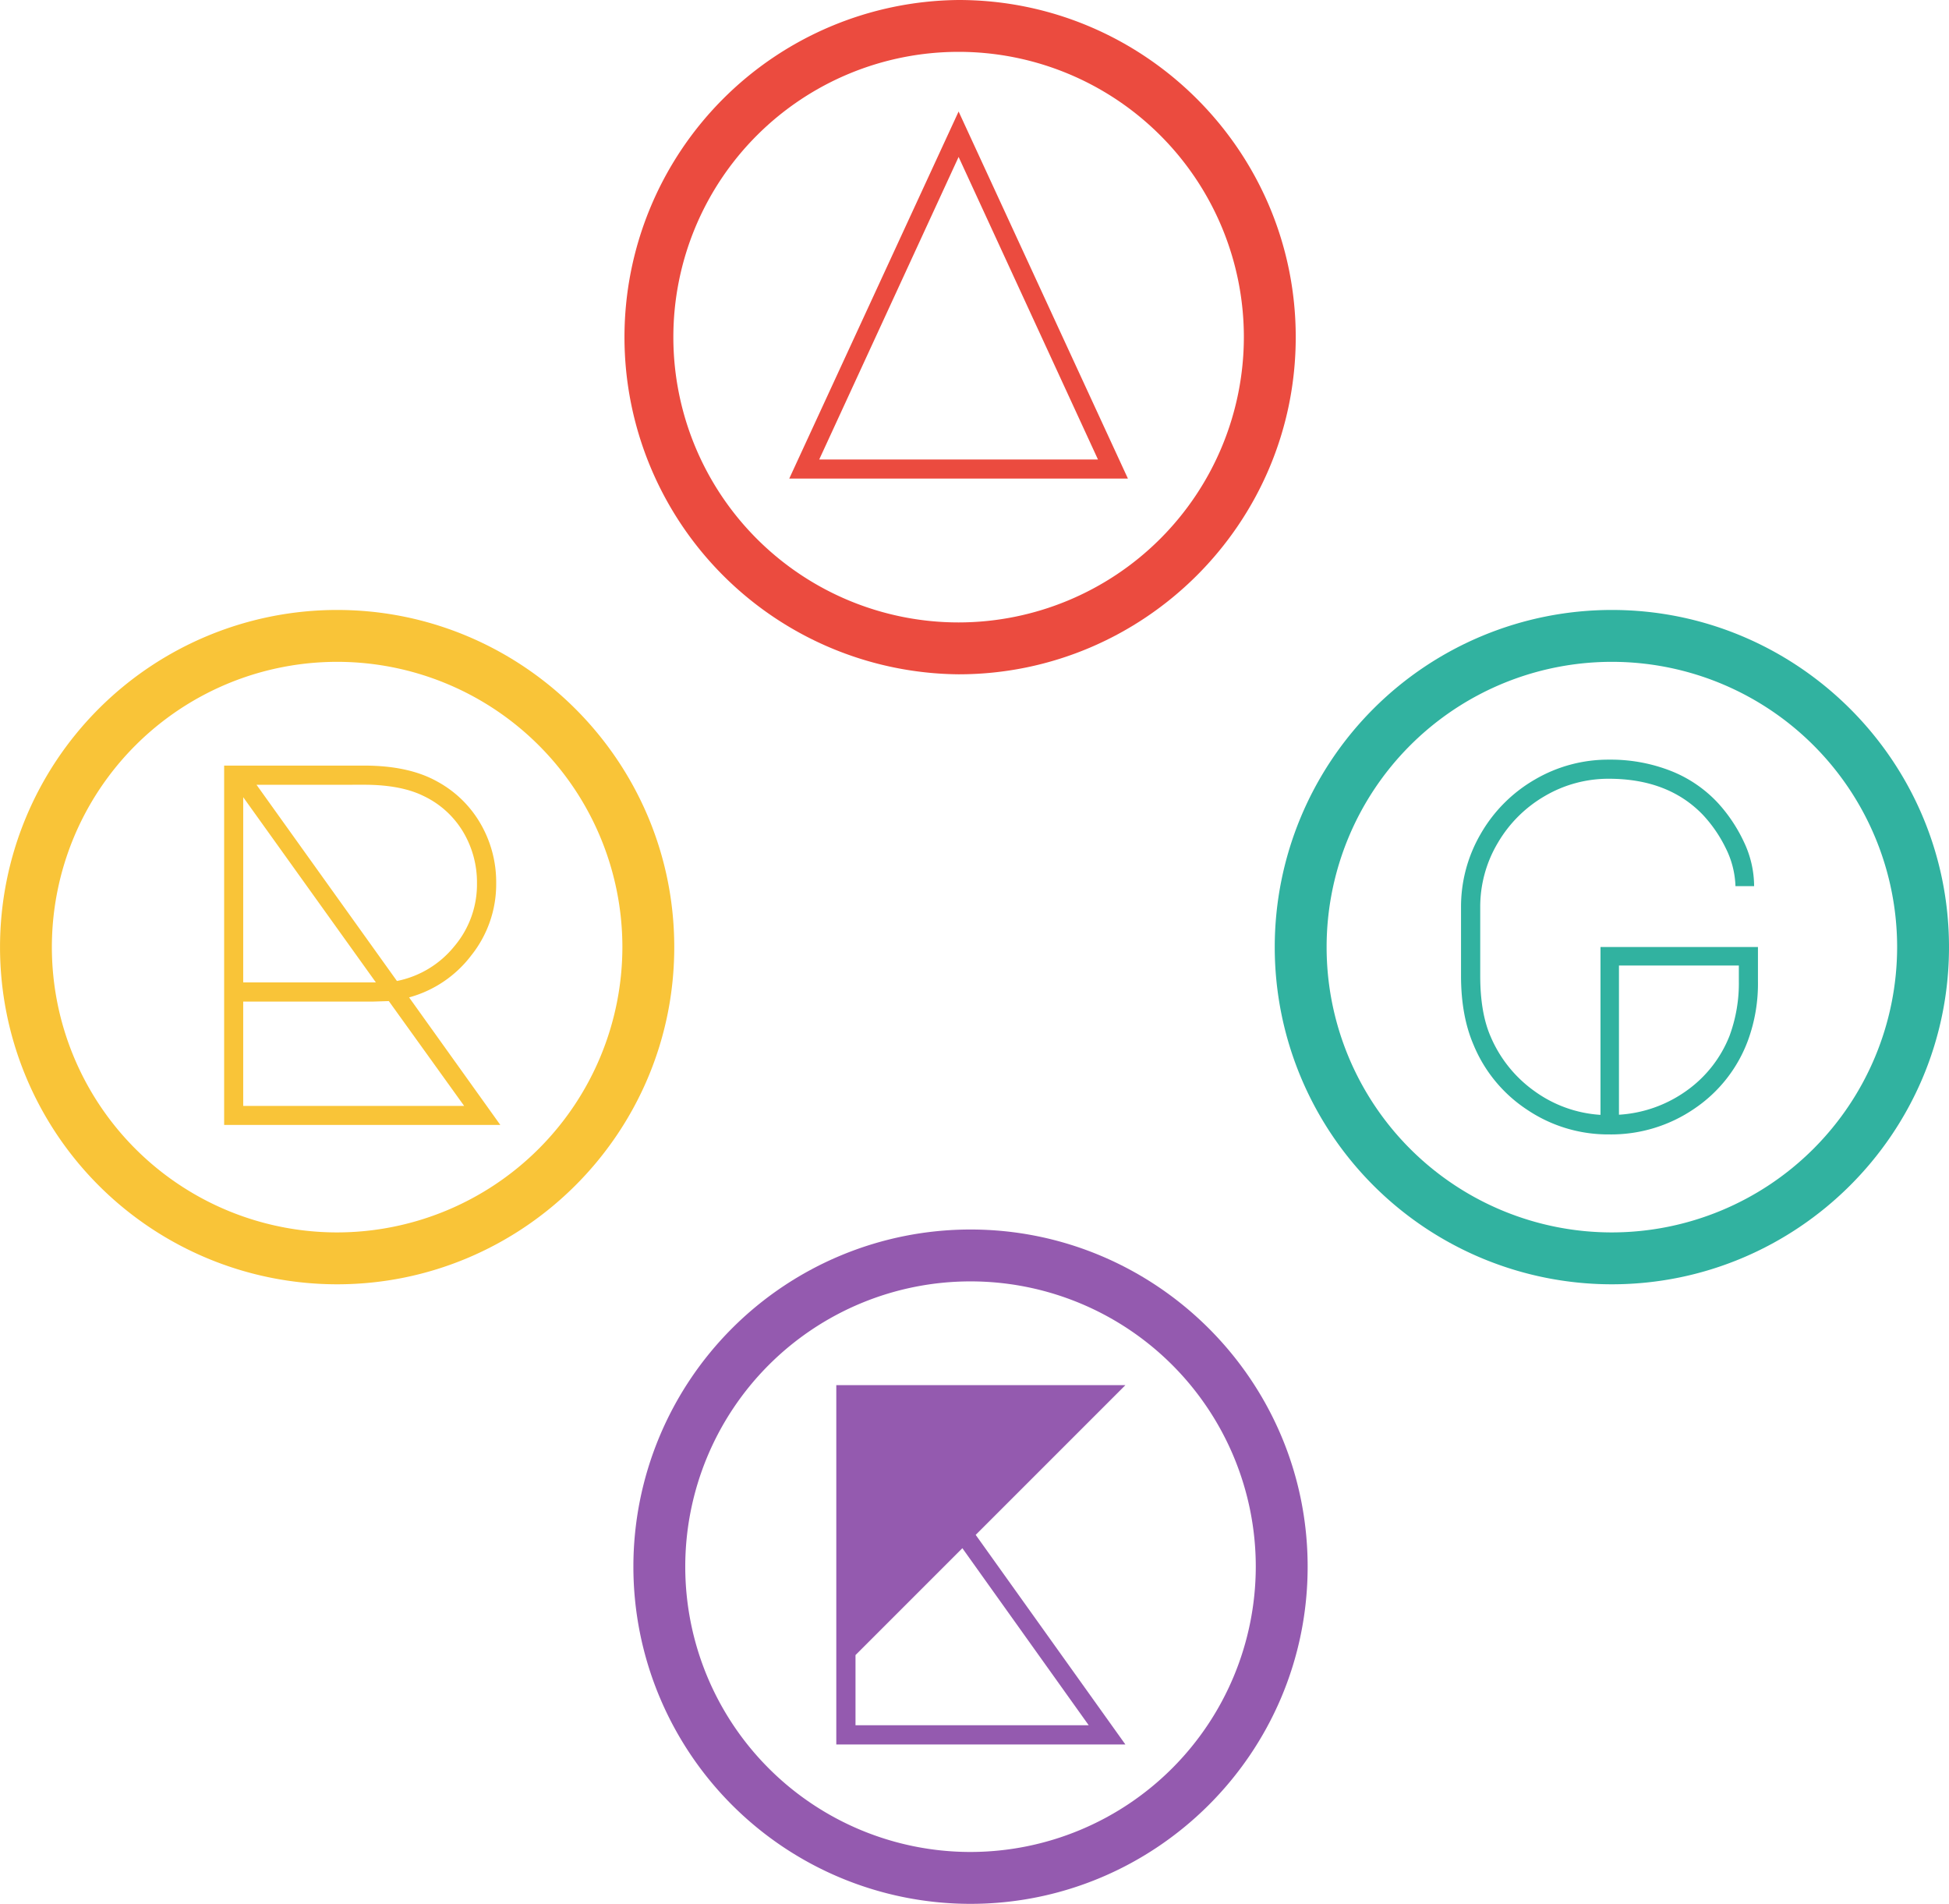
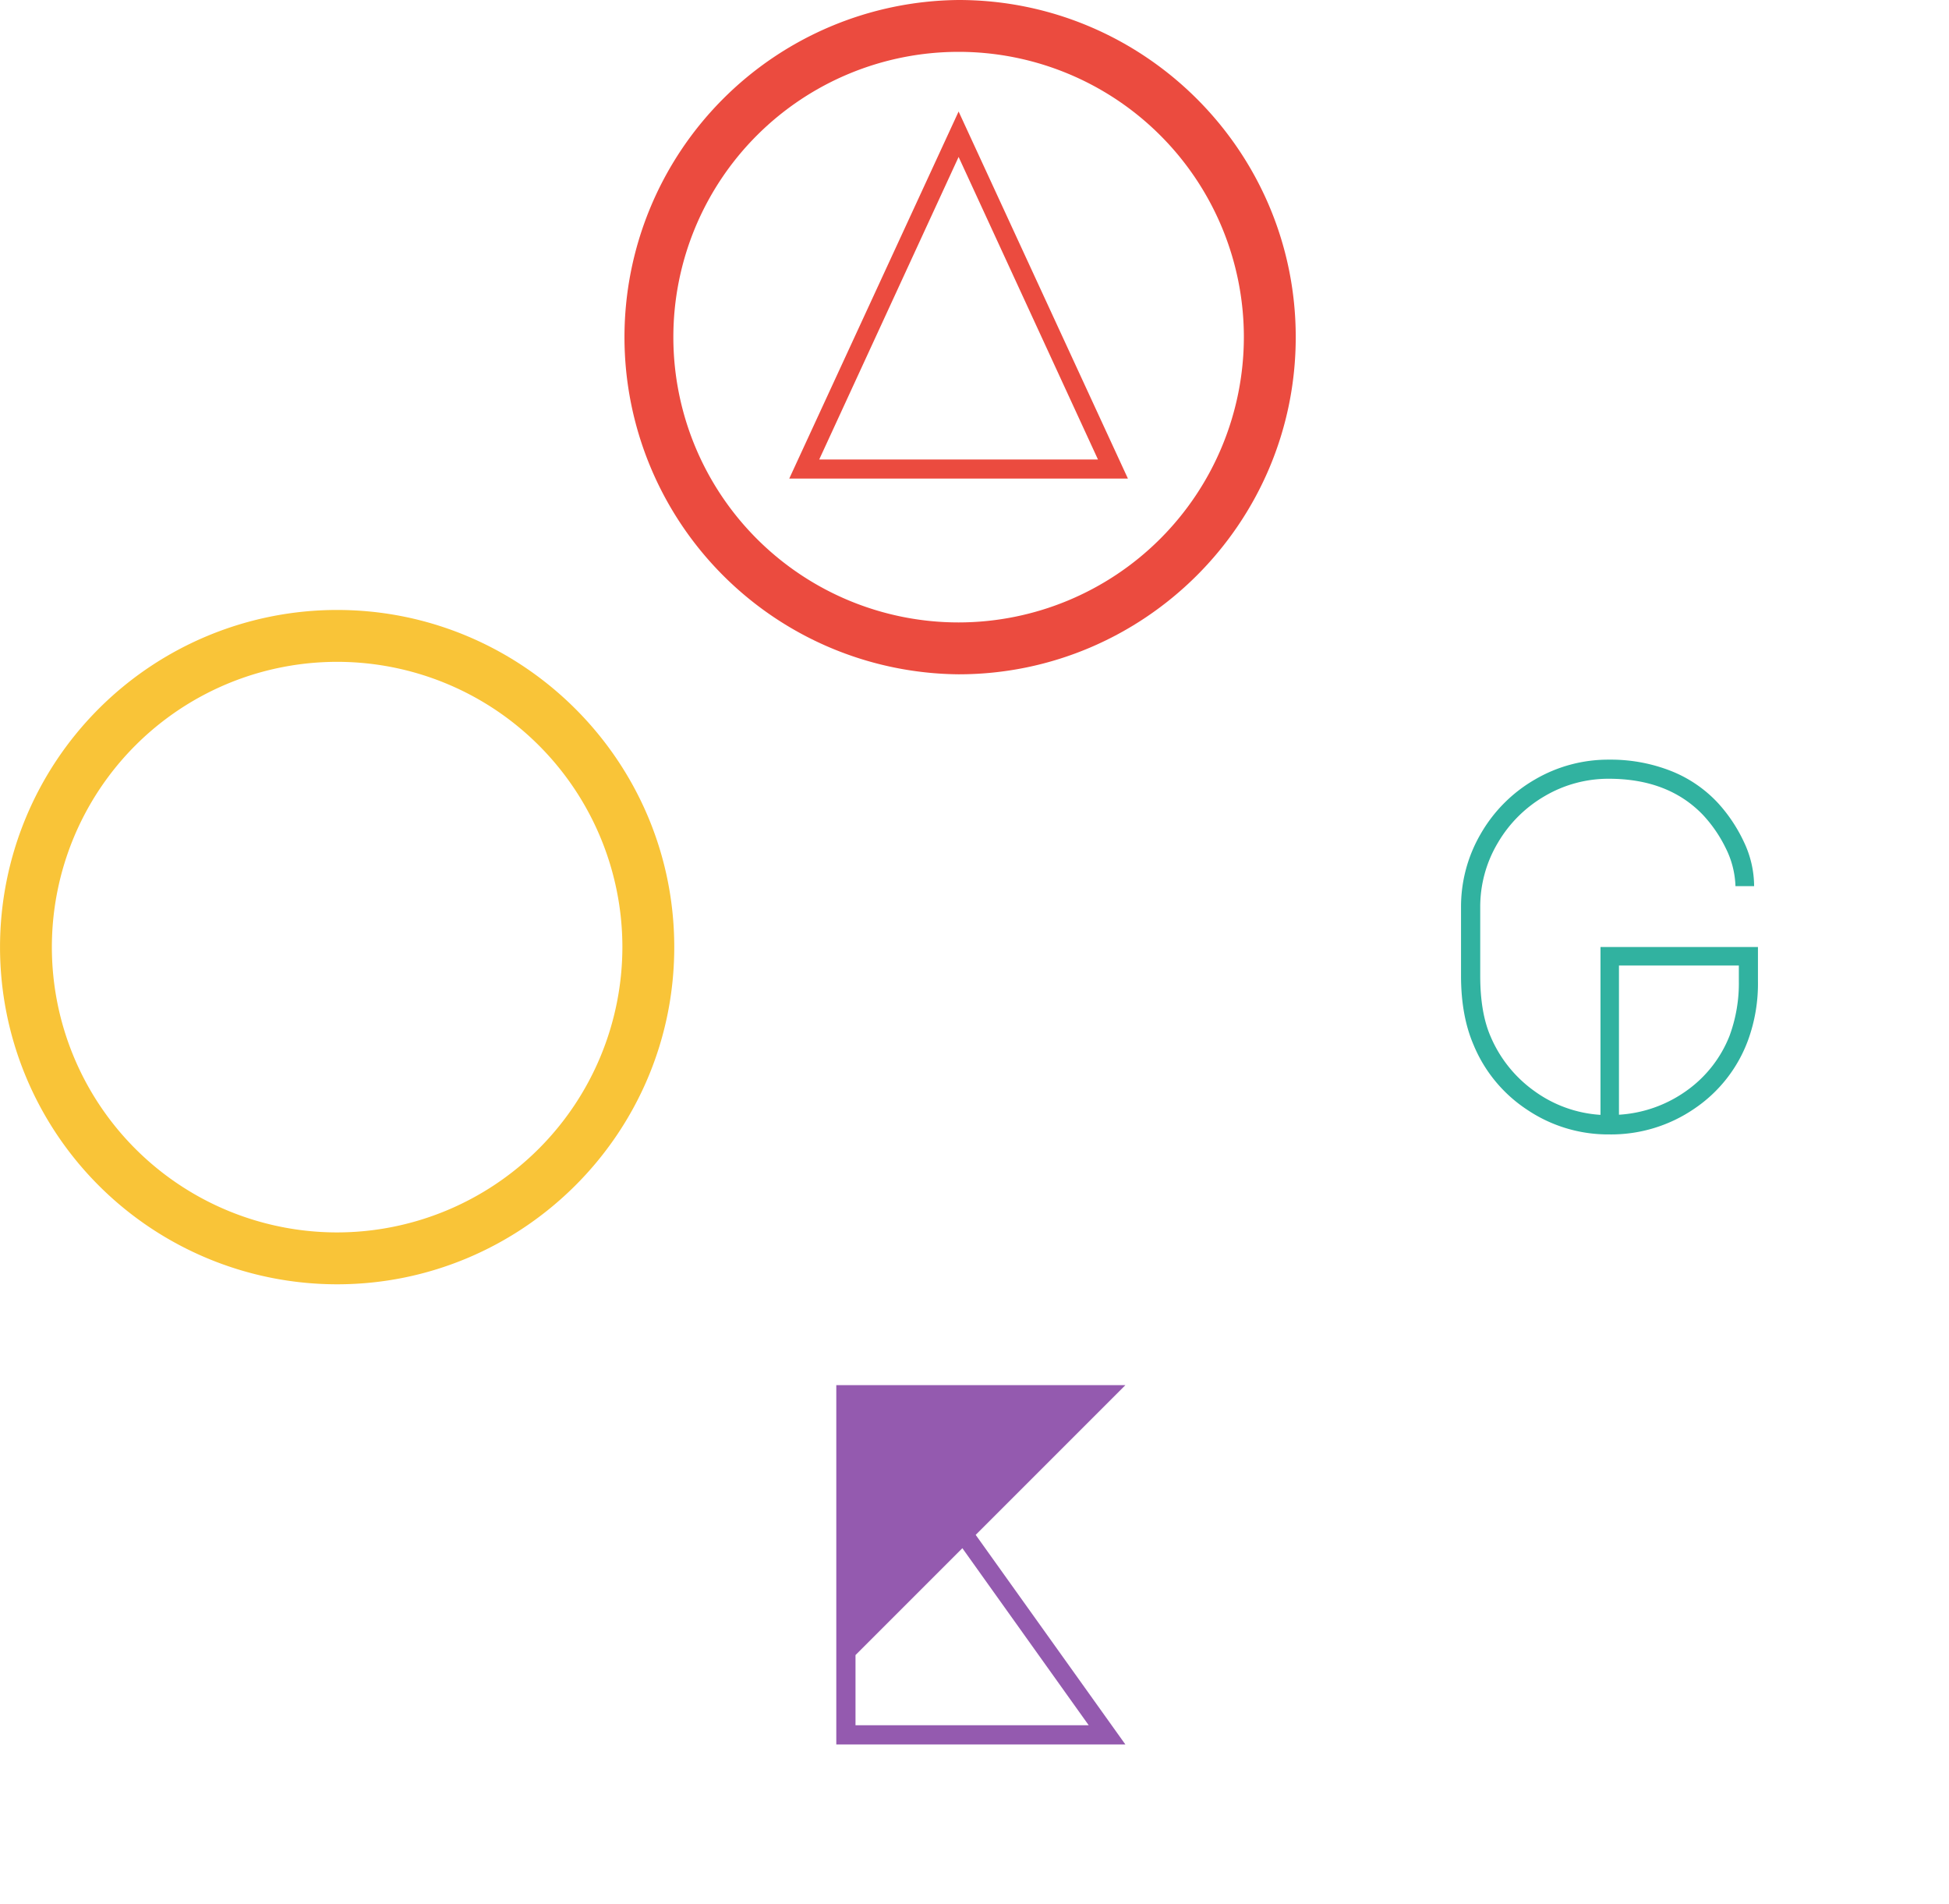
<svg xmlns="http://www.w3.org/2000/svg" id="Capa_1" data-name="Capa 1" viewBox="0 0 731.55 714.52">
  <defs>
    <style>.cls-1{fill:#f9c438;}.cls-2{fill:#eb4b3f;}.cls-3{fill:#945aaf;}.cls-4{fill:#31b2a0;}</style>
  </defs>
  <path class="cls-1" d="M151,258.21a126.54,126.54,0,0,0,0,253.08c69.43,0,126.53-56.46,126.53-126.54S220.42,258.21,151,258.21Zm0,233.61A107.07,107.07,0,1,1,258.06,384.75,107.18,107.18,0,0,1,151,491.82Z" transform="translate(-24.45 -29.29)" />
-   <path class="cls-1" d="M212.24,451.48H108.58V316.62h52.51q16.85,0,27.51,6a41.72,41.72,0,0,1,16.27,15.89,43.74,43.74,0,0,1,5.82,22.28,42.76,42.76,0,0,1-9.3,27A43.75,43.75,0,0,1,178,403.62Zm-96.5-123V398h49.8Zm0,115.87h82.93L170.39,405l-6,.19H115.74Zm5-120.52,52.7,73.63a37,37,0,0,0,21.52-13,35.93,35.93,0,0,0,8.52-23.64,37,37,0,0,0-5.23-19.38,34.48,34.48,0,0,0-14.73-13.37q-8.52-4.24-22.28-4.26Z" transform="translate(-24.45 -29.29)" />
  <path class="cls-2" d="M384.26,29.29a126.54,126.54,0,0,0,0,253.07c69.44,0,126.54-56.45,126.54-126.54S453.7,29.29,384.26,29.29Zm0,233.6A107.07,107.07,0,1,1,491.33,155.82,107.18,107.18,0,0,1,384.26,262.89Z" transform="translate(-24.45 -29.29)" />
  <path class="cls-2" d="M447.81,208.91H320.69L384.26,71.14Zm-115.87-7.17H436.57L384.26,88.19Z" transform="translate(-24.45 -29.29)" />
-   <path class="cls-3" d="M388.73,490.73a126.54,126.54,0,0,0,0,253.08c69.43,0,126.54-56.46,126.54-126.54S458.16,490.73,388.73,490.73Zm0,233.61A107.07,107.07,0,1,1,495.8,617.27,107.18,107.18,0,0,1,388.73,724.34Z" transform="translate(-24.45 -29.29)" />
  <path class="cls-3" d="M390.67,605.33,446.86,684H338.35V549.14H446.86Zm-5,5-40.11,40.11v26.35H433.1Z" transform="translate(-24.45 -29.29)" />
-   <path class="cls-4" d="M629.46,258.21a126.54,126.54,0,0,0,0,253.08C698.9,511.29,756,454.83,756,384.75S698.9,258.21,629.46,258.21Zm0,233.61A107.07,107.07,0,1,1,736.53,384.75,107.18,107.18,0,0,1,629.46,491.82Z" transform="translate(-24.45 -29.29)" />
  <path class="cls-4" d="M604.37,328a48.69,48.69,0,0,0-17.73,17.64A46.83,46.83,0,0,0,580.05,370v25.58q0,13.75,3.87,22.67a48.35,48.35,0,0,0,16.48,20.54,47.22,47.22,0,0,0,24.79,8.91v-63h59.1v12.78a62,62,0,0,1-3.68,22.1,53,53,0,0,1-20.15,25.77,55.25,55.25,0,0,1-32,9.69,54.32,54.32,0,0,1-30.72-9.21,53.58,53.58,0,0,1-20.24-24.51q-4.65-10.85-4.66-25.77V370a54.33,54.33,0,0,1,7.47-27.9,55.34,55.34,0,0,1,20.24-20.24,54.4,54.4,0,0,1,27.91-7.47,61.71,61.71,0,0,1,23,4.17,48.32,48.32,0,0,1,17.83,12.11,58.18,58.18,0,0,1,9.79,14.73,38.7,38.7,0,0,1,3.77,16.47h-7a34.11,34.11,0,0,0-3.59-14.15,51,51,0,0,0-8.62-12.6q-13-13.54-35.26-13.56A47.12,47.12,0,0,0,604.37,328Zm72.75,63.65h-45v56a48.54,48.54,0,0,0,25.09-8.81A45.87,45.87,0,0,0,673.64,418a57.12,57.12,0,0,0,3.48-20.54Z" transform="translate(-24.45 -29.29)" />
</svg>